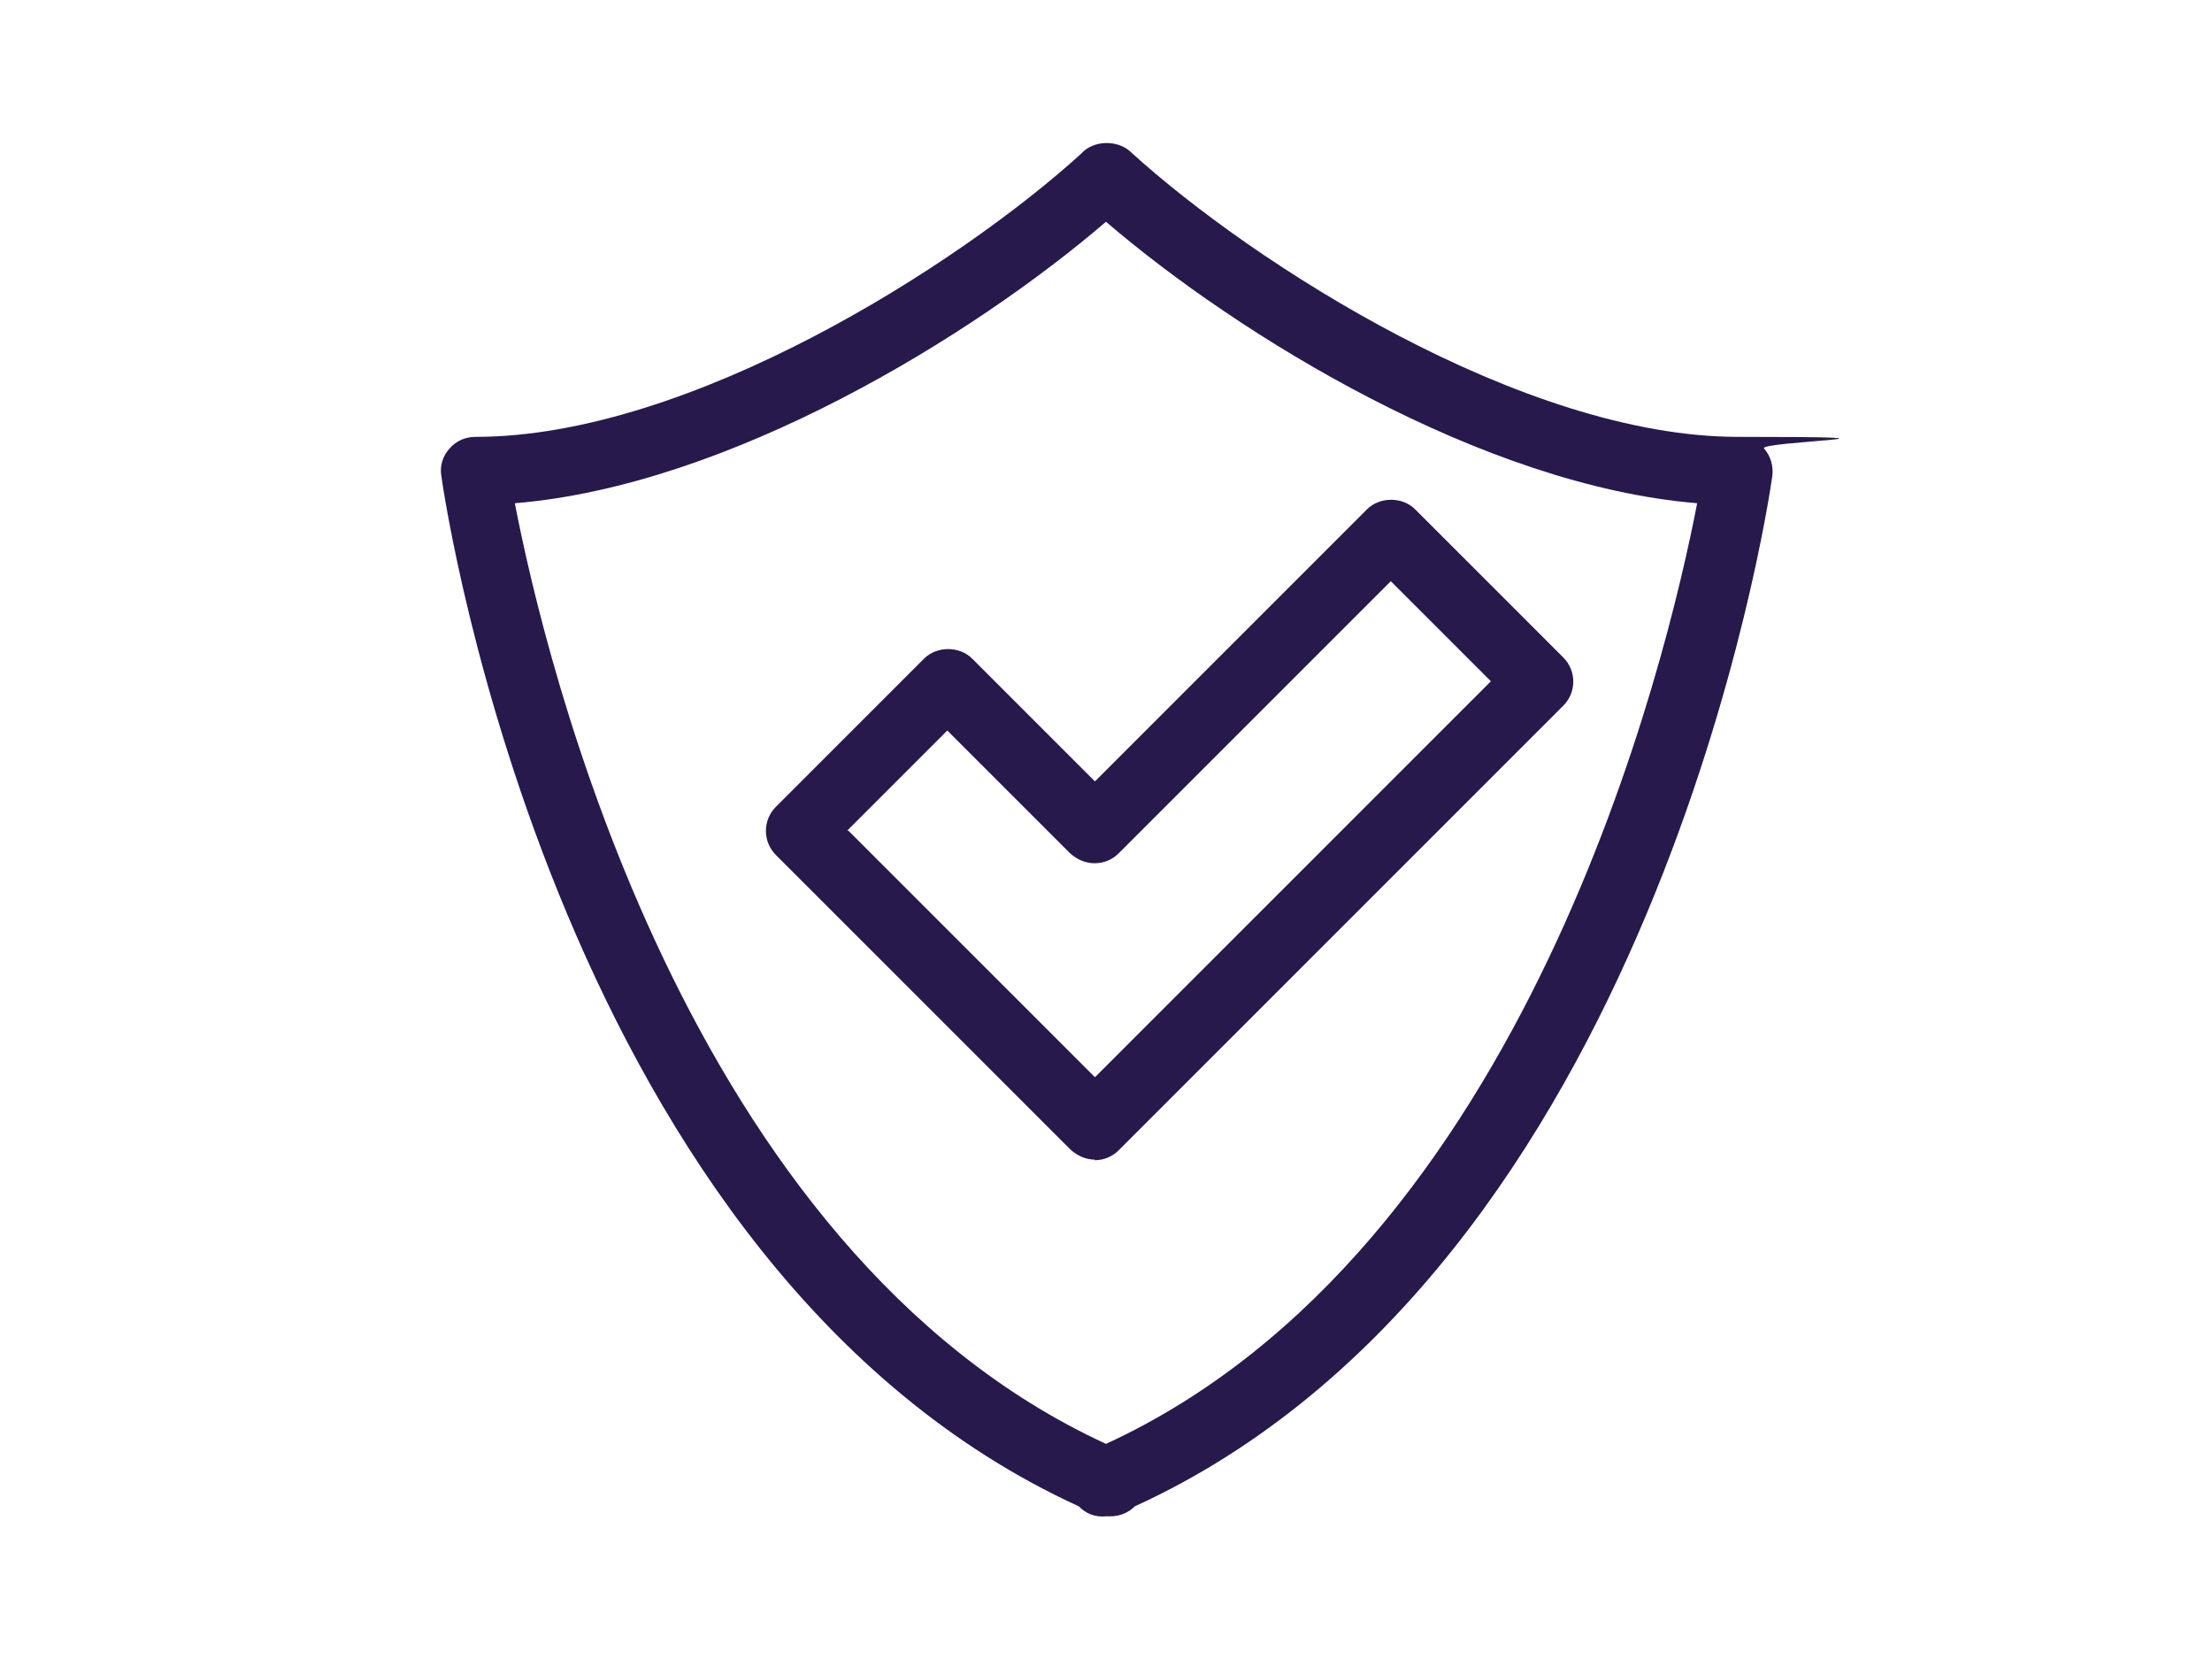
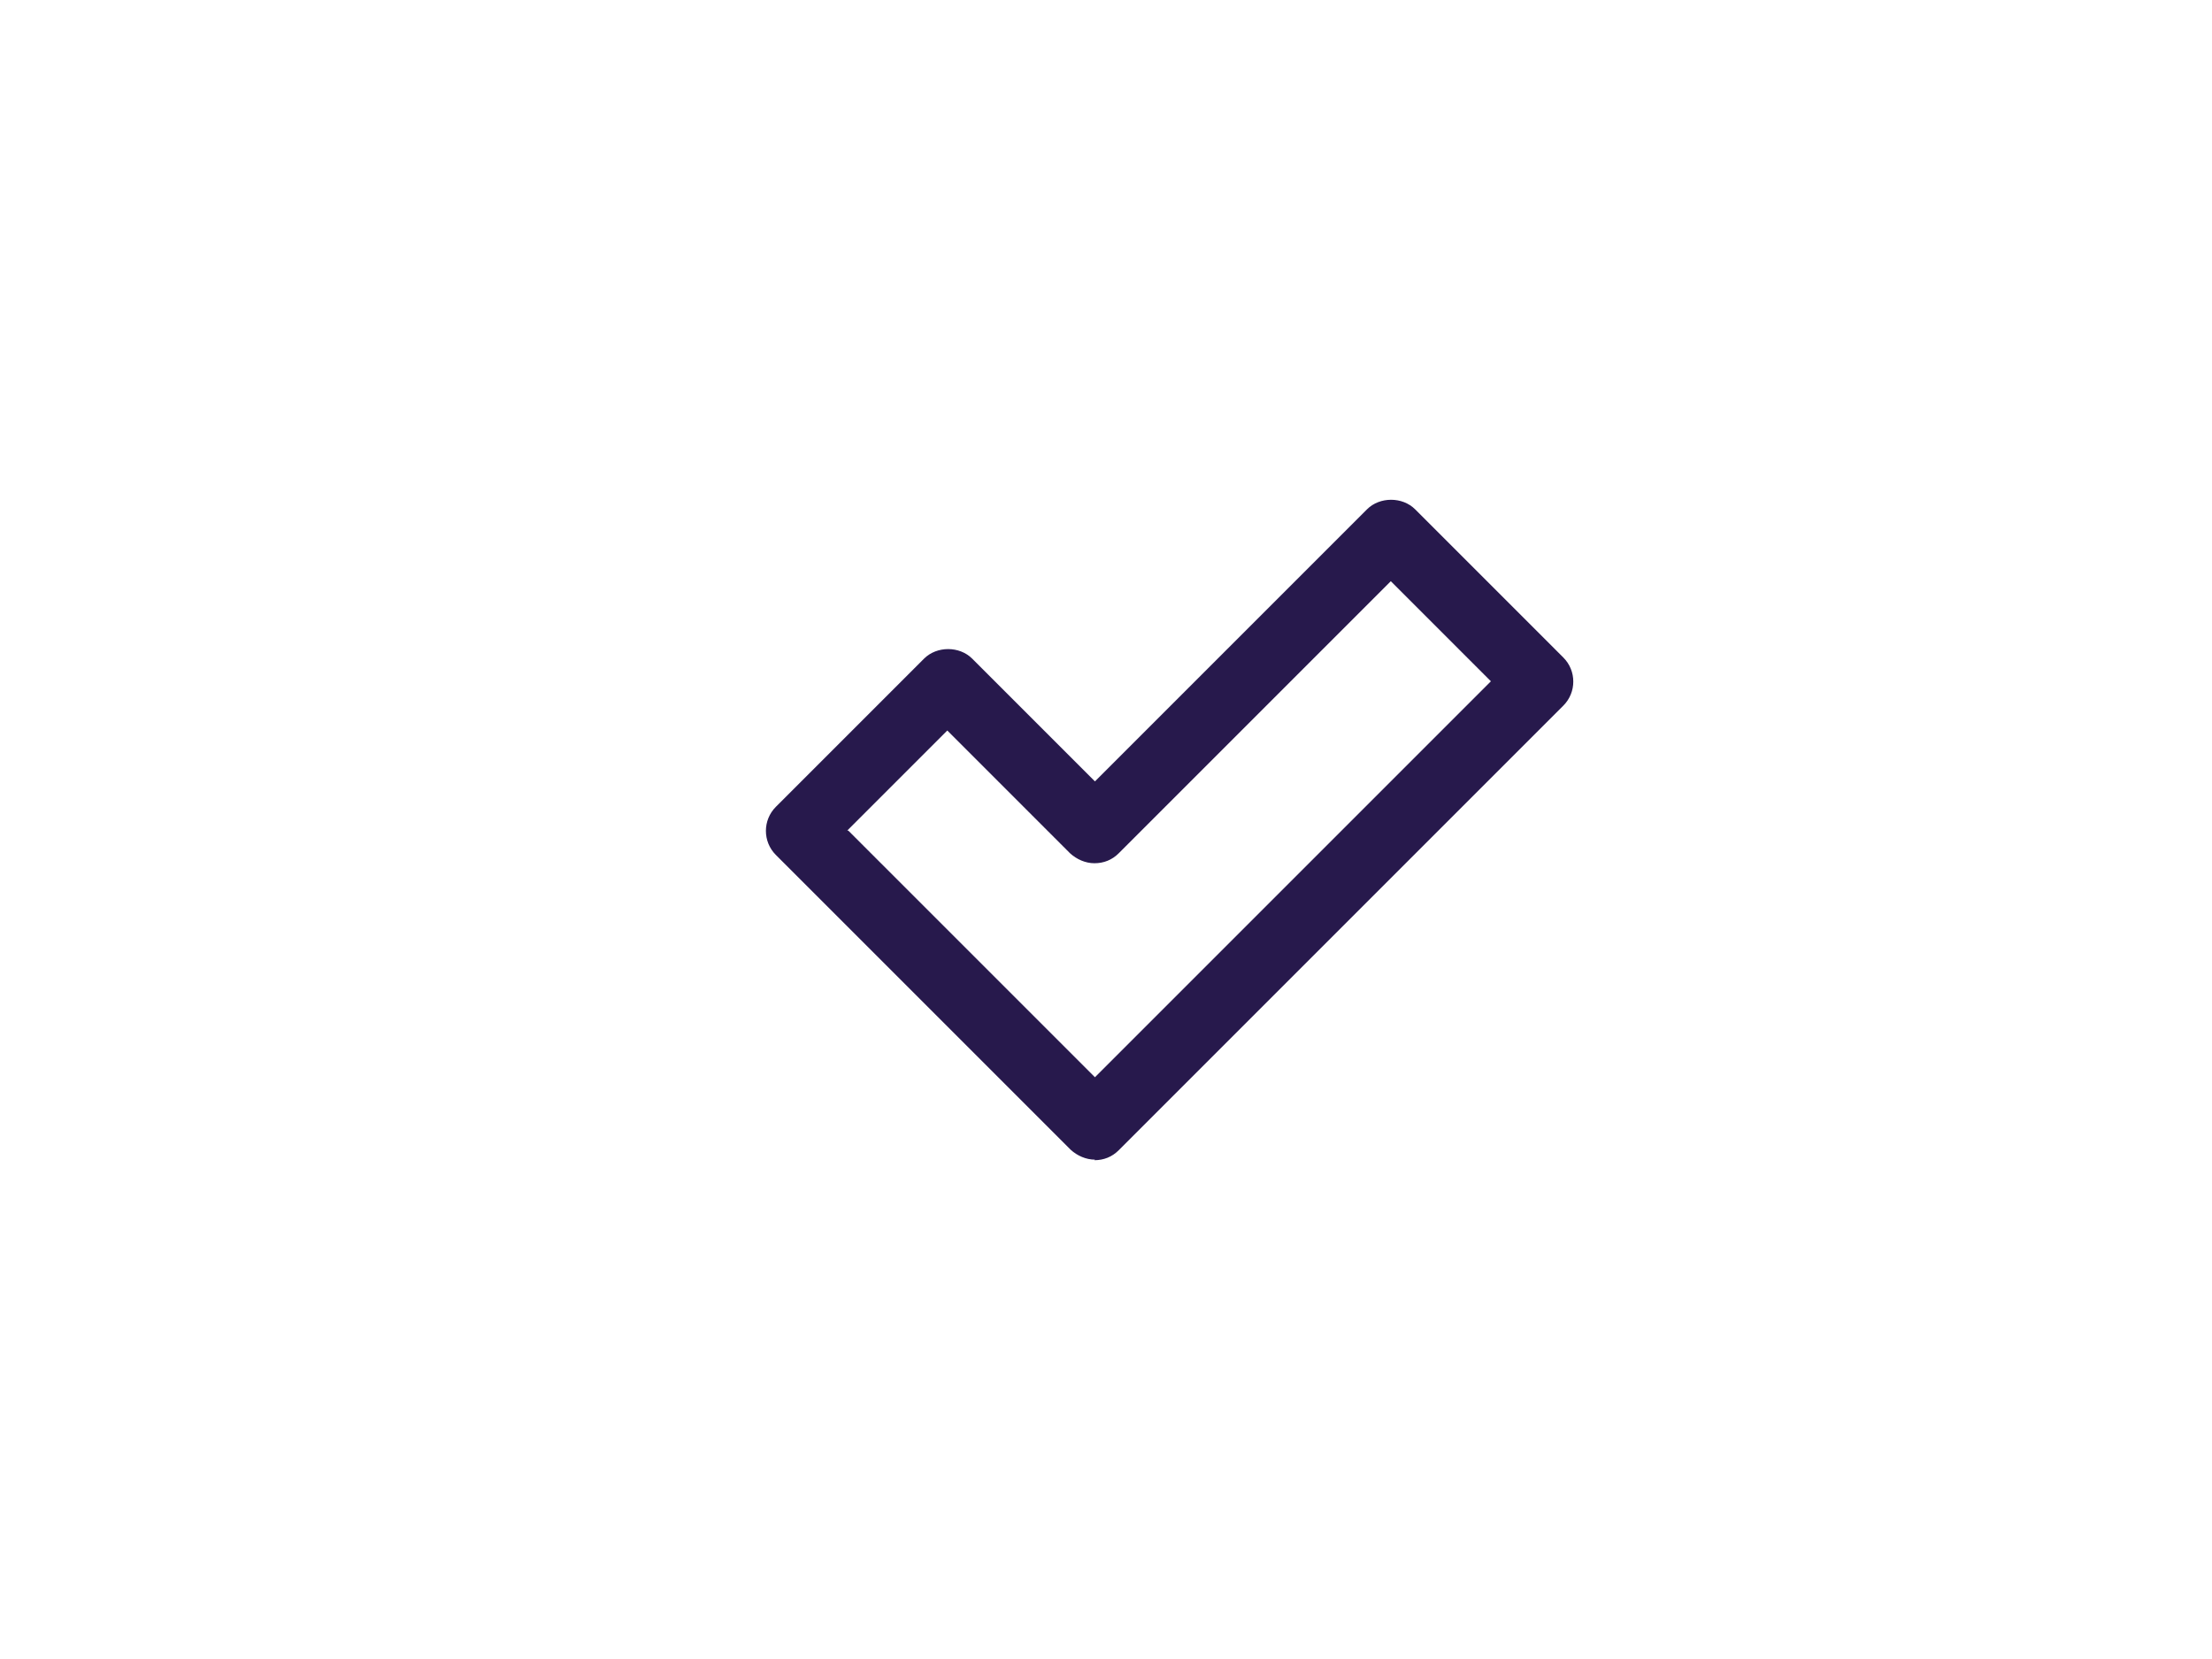
<svg xmlns="http://www.w3.org/2000/svg" width="400" height="300" version="1.1" viewBox="0 0 400 300">
  <defs>
    <style>
      .cls-1 {
        fill: #27194c;
      }
    </style>
  </defs>
  <g>
    <g id="Livello_1">
      <g>
-         <path class="cls-1" d="M200.5,274.2c-.2,0-.4,0-.5,0-1.9.2-3.7-.5-4.9-1.8-93.8-42.9-114.5-180.5-115.3-186.4-.3-1.8.3-3.6,1.5-4.9,1.2-1.4,2.9-2.1,4.7-2.1,38.8,0,87.5-31.2,109.5-51.2,2.2-2.5,6.7-2.6,9.1-.2,22,20,70.8,51.4,109.7,51.4s3.5.8,4.7,2.1c1.2,1.4,1.7,3.2,1.5,4.9-.8,5.9-21.5,143.5-115.3,186.4-1.2,1.2-2.8,1.8-4.4,1.8ZM93.1,91c5.4,28,30.7,135,106.9,170.1,76.2-35.1,101.5-142.1,106.9-170.1-38.8-3.2-82.9-30.3-106.9-50.9-24,20.6-68,47.7-106.9,50.9Z" />
        <path class="cls-1" d="M198,209.7c-1.6,0-3.2-.7-4.4-1.8l-53.3-53.3c-2.4-2.4-2.4-6.3,0-8.7l26.8-26.8c2.3-2.3,6.4-2.3,8.7,0l22.2,22.2,49.2-49.2c2.3-2.3,6.4-2.3,8.7,0l26.8,26.8c2.4,2.4,2.4,6.3,0,8.7l-80.4,80.4c-1.2,1.2-2.7,1.8-4.4,1.8ZM153.4,150.2l44.6,44.6,71.6-71.6-18.1-18.1-49.2,49.2c-1.2,1.2-2.7,1.8-4.4,1.8h0c-1.6,0-3.2-.7-4.4-1.8l-22.2-22.2-18.1,18.1Z" />
      </g>
    </g>
  </g>
</svg>